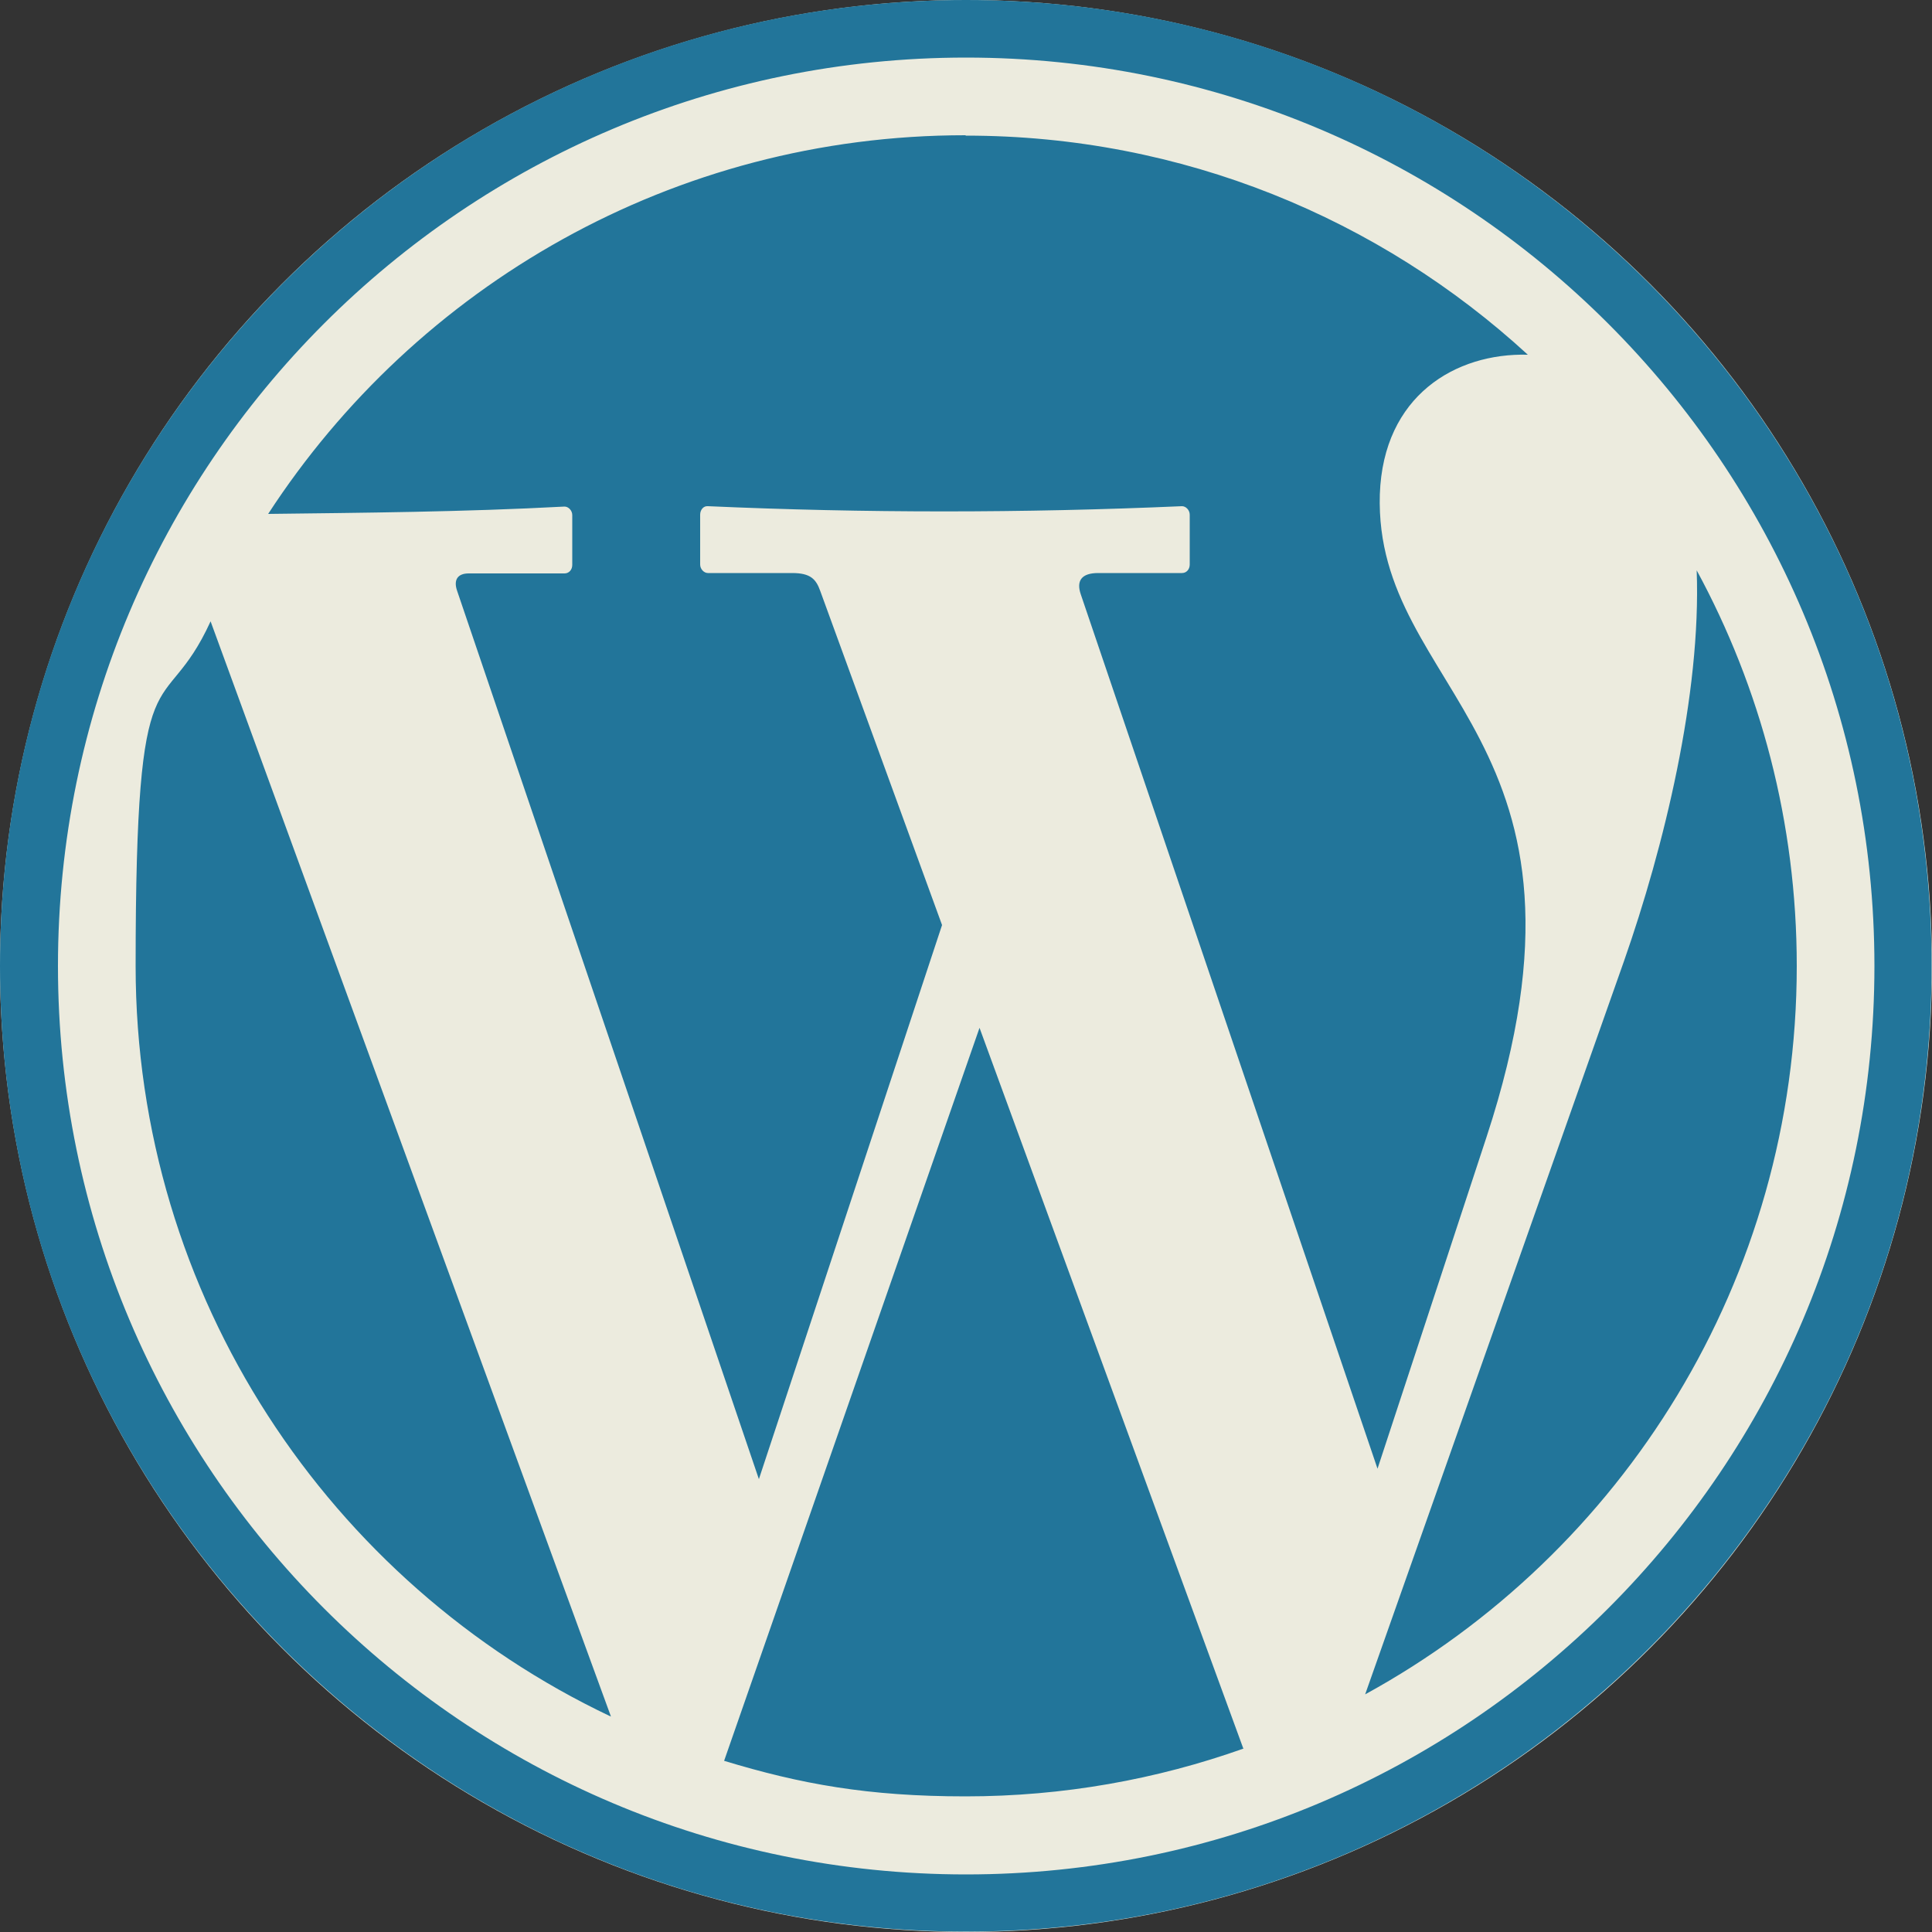
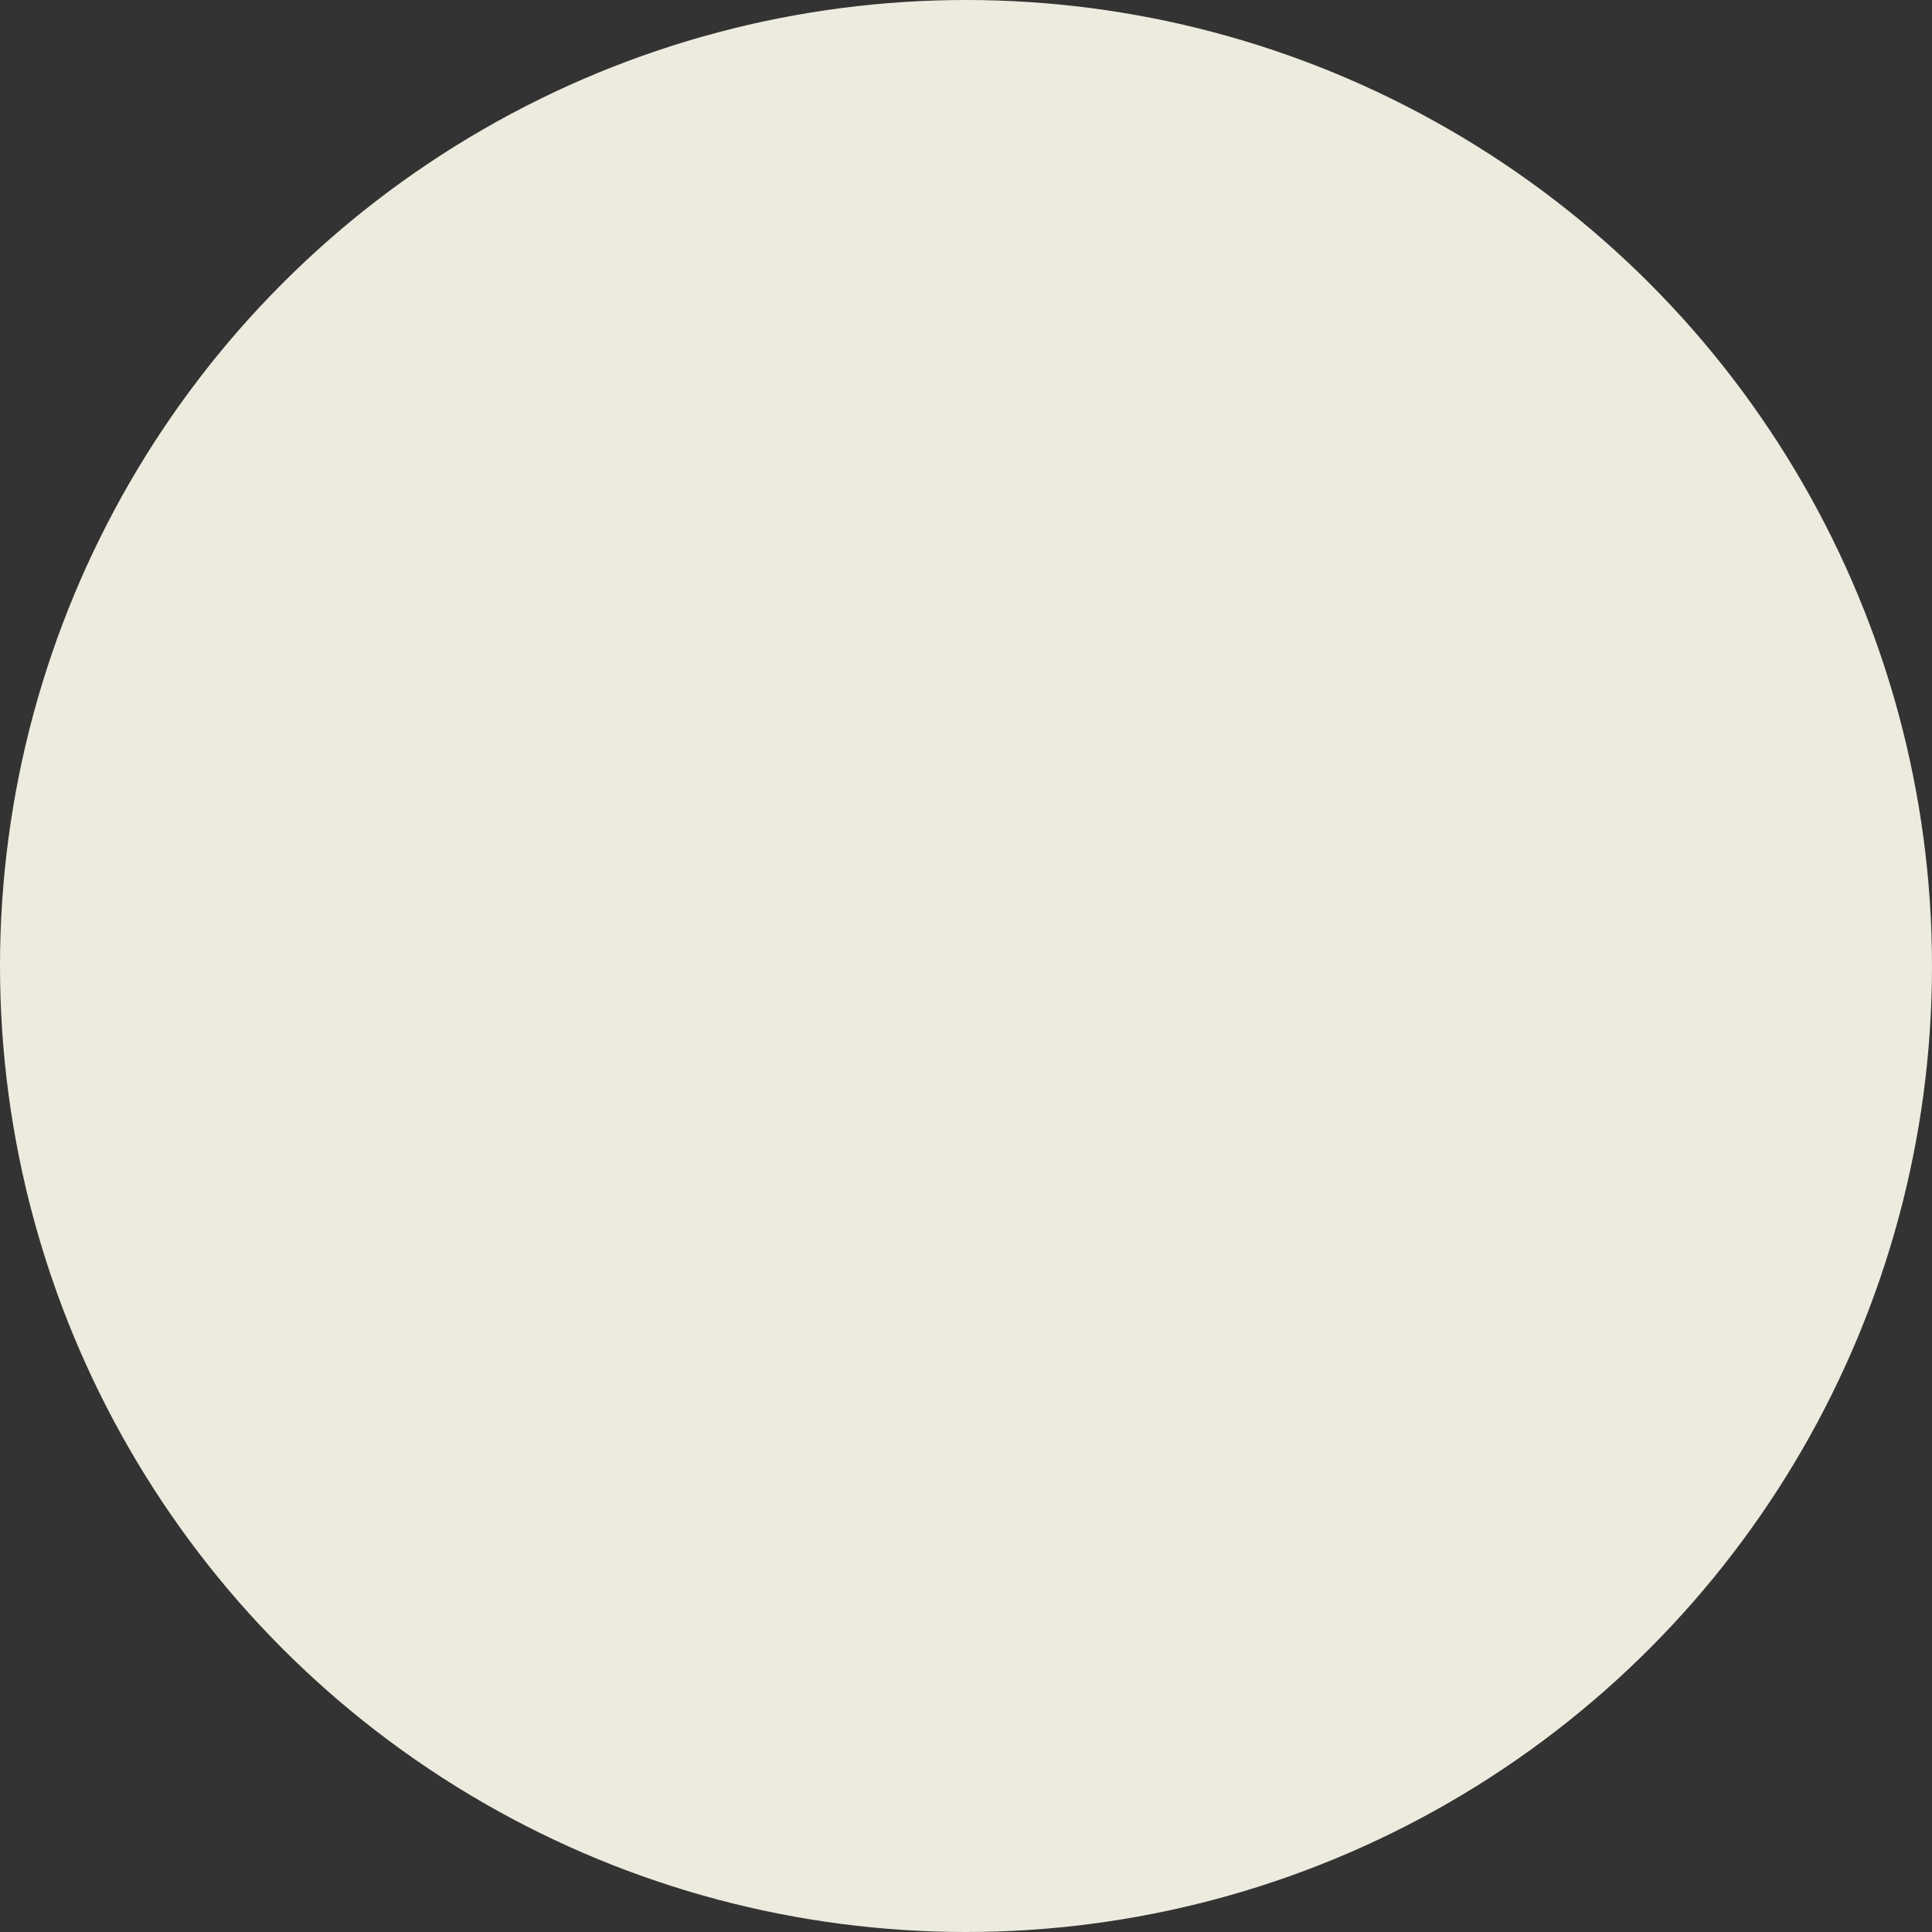
<svg xmlns="http://www.w3.org/2000/svg" id="Lager_1" data-name="Lager 1" version="1.1" viewBox="0 0 500 500">
  <rect x="0" y="0" width="500" height="500" fill="#333333" stroke="none" />
  <defs>
    <style>
      .cls-1 {
        fill: #ecebde;
      }

      .cls-1, .cls-2 {
        stroke-width: 0px;
      }

      .cls-2 {
        fill: #22759a;
        fill-rule: evenodd;
      }
    </style>
  </defs>
  <circle class="cls-1" cx="250" cy="250" r="250" />
-   <path class="cls-2" d="M250,35.1c56,0,107.1,21.5,145.4,56.7-18.7-.5-37.4,10.6-38.3,36.1-1.6,51.6,61.7,62.6,27.6,166.4l-28.2,85.8-76.8-226.3c-1.2-3.5.2-5.5,4.5-5.5h21.7c1.2,0,2-1,2-2.2v-12.9c0-1.2-1-2.2-2-2.2-41.2,1.8-82.1,1.8-122.7,0-1.2-.1-2,1-2,2.2v12.9c0,1.2,1,2.2,2,2.2h21.8c4.8,0,6.2,1.6,7.3,4.7l31.5,86.4-47.4,143.4-78.1-229.9c-1-2.9.2-4.5,3-4.5h24.8c1.2,0,2-1,2-2.2v-12.9c0-1.2-1-2.2-2-2.2-26.1,1.4-52.3,1.6-76.7,1.9,38.3-58.9,104.8-98,180.4-98h0ZM439.1,147.6c16.5,30.4,25.9,65.3,25.9,102.4,0,81.3-45.2,152.1-111.7,188.5l67-189.8c10.3-29.4,20-69,18.8-101.1h0ZM321.9,452.5c-22.5,8-46.7,12.4-72,12.4s-42.7-3.2-62.5-9.2l66.1-189.7,68.3,186.6h0ZM158,444.2c-72.6-34.4-122.9-108.5-122.9-194.2s6.9-61.9,19.4-89.2l103.6,283.4h0ZM250,14.9c129.8,0,235.1,105.3,235.1,235.1s-105.3,235.1-235.1,235.1S15,379.8,15,250,120.2,14.9,250,14.9ZM250,0C388,0,499.9,112,499.9,250s-112,249.9-249.9,249.9S0,388,0,250,112,0,250,0h0Z" />
</svg>